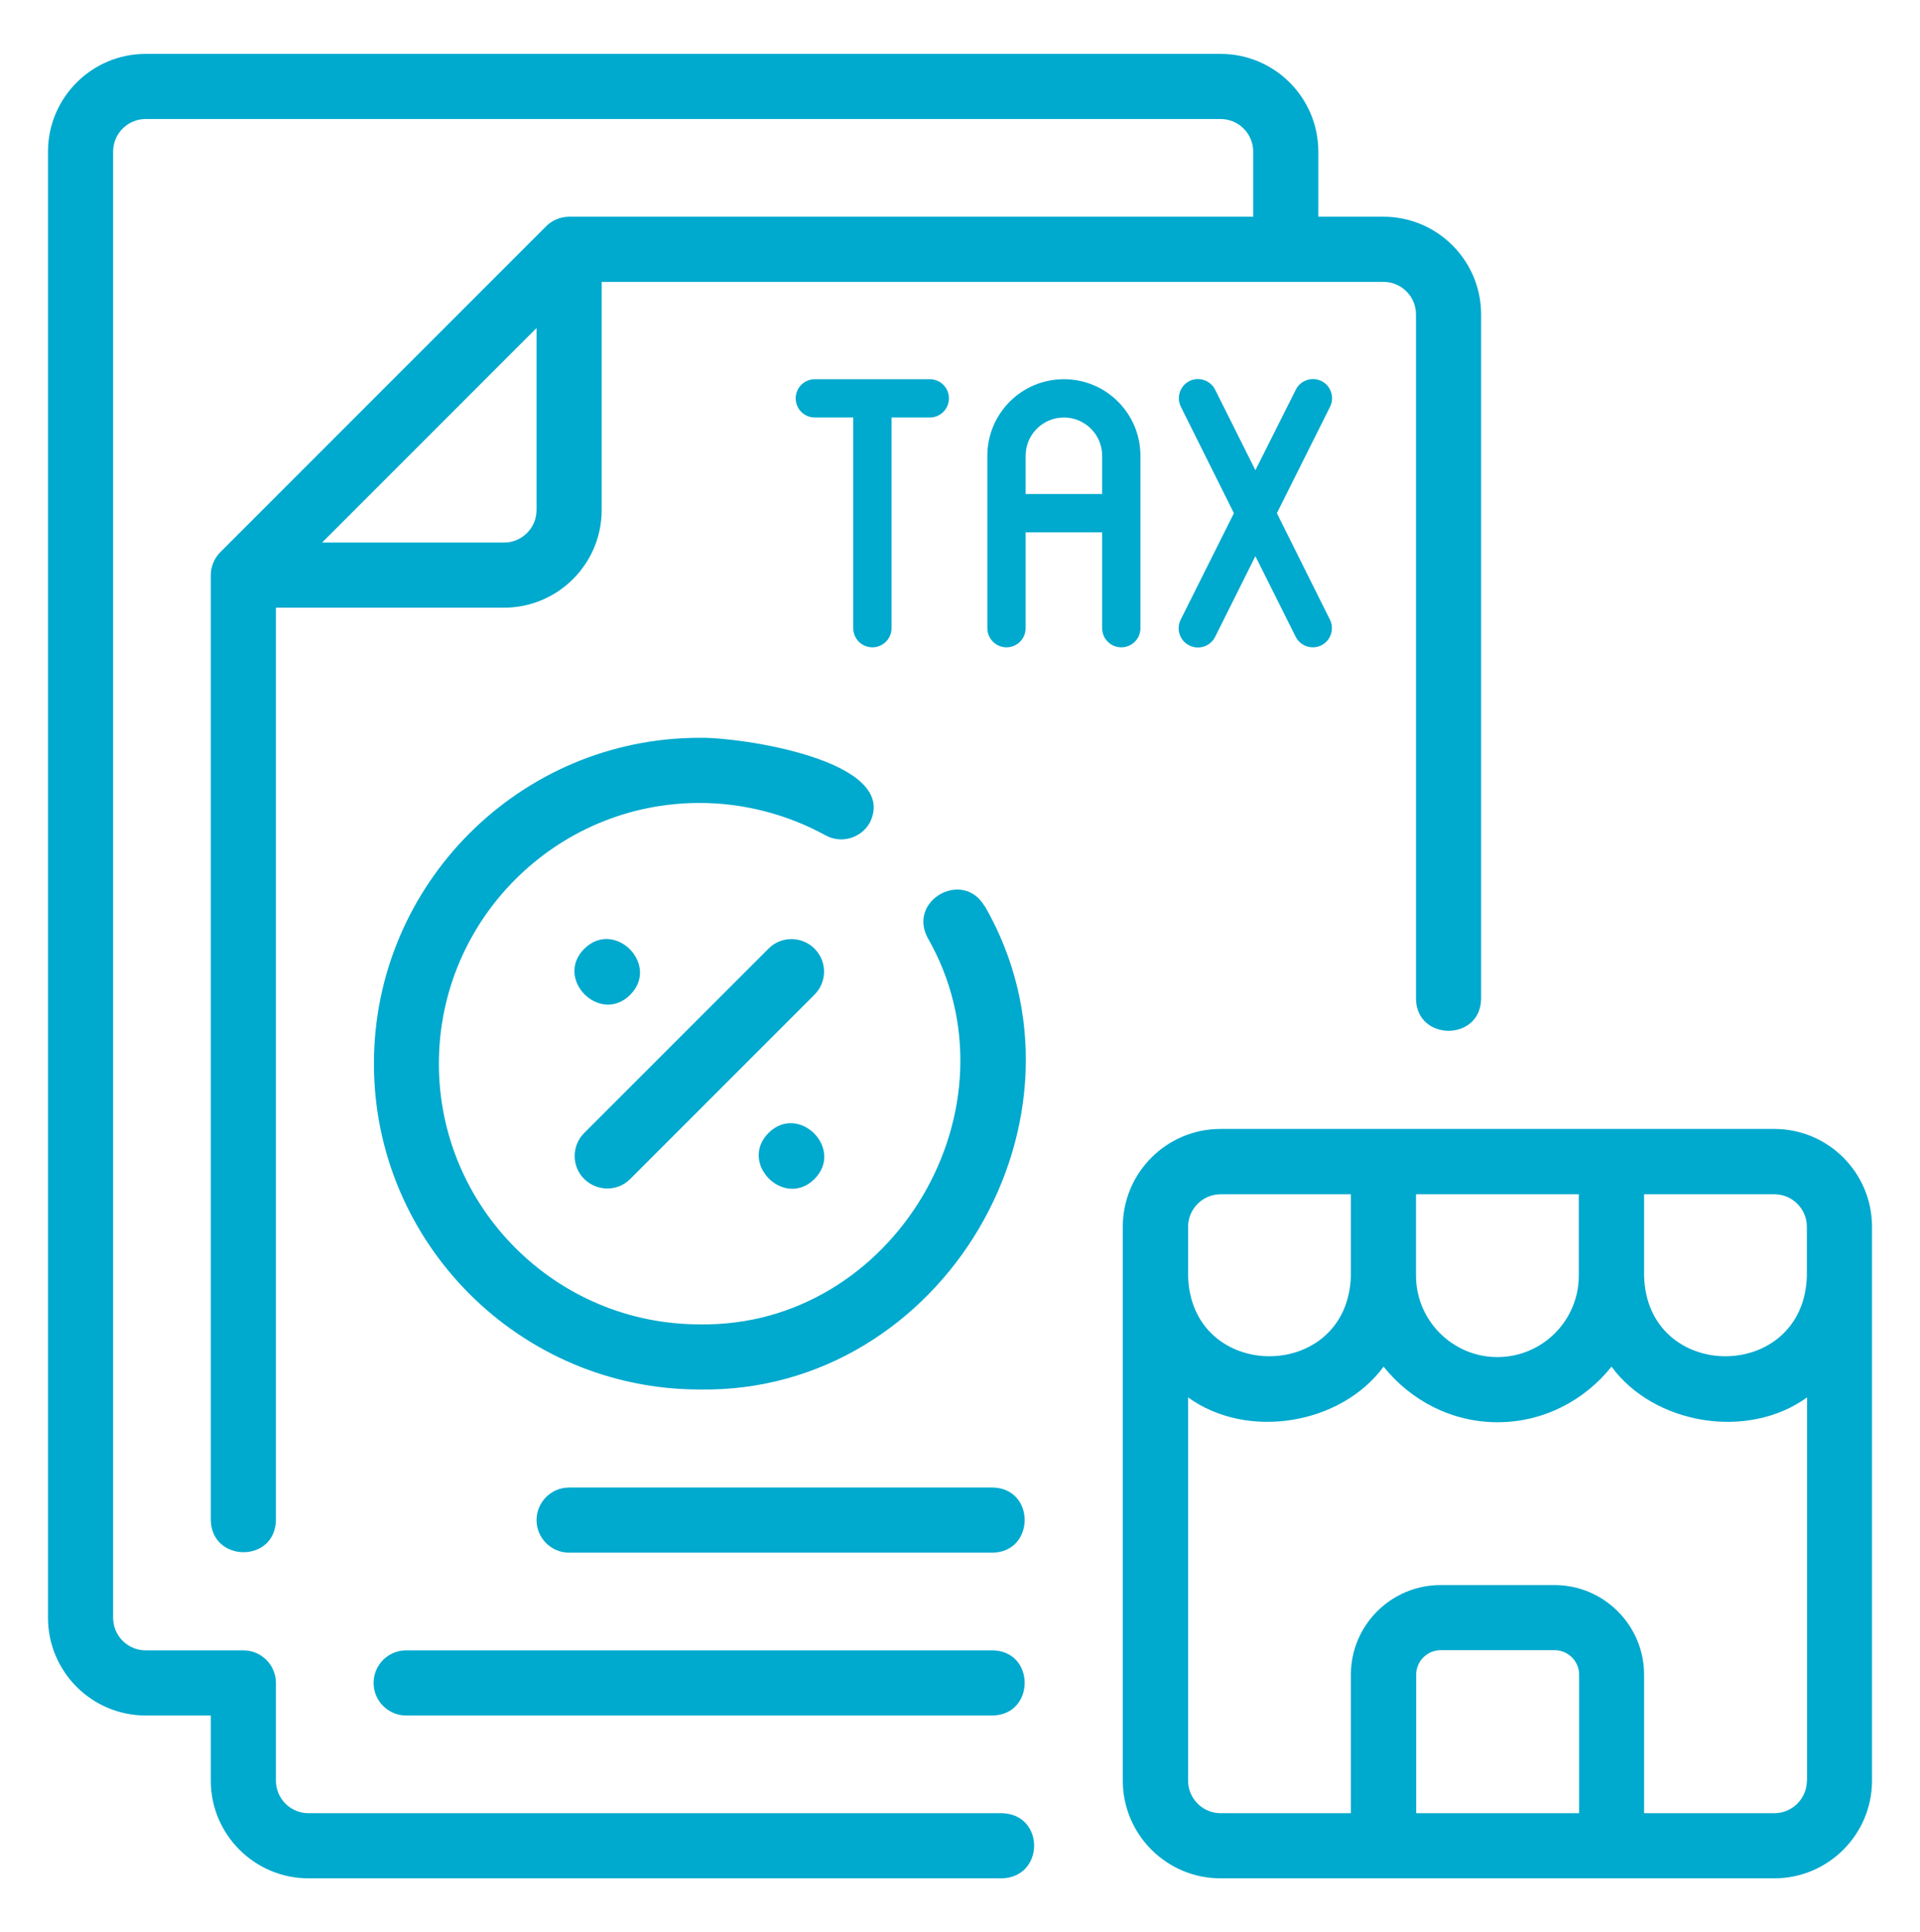
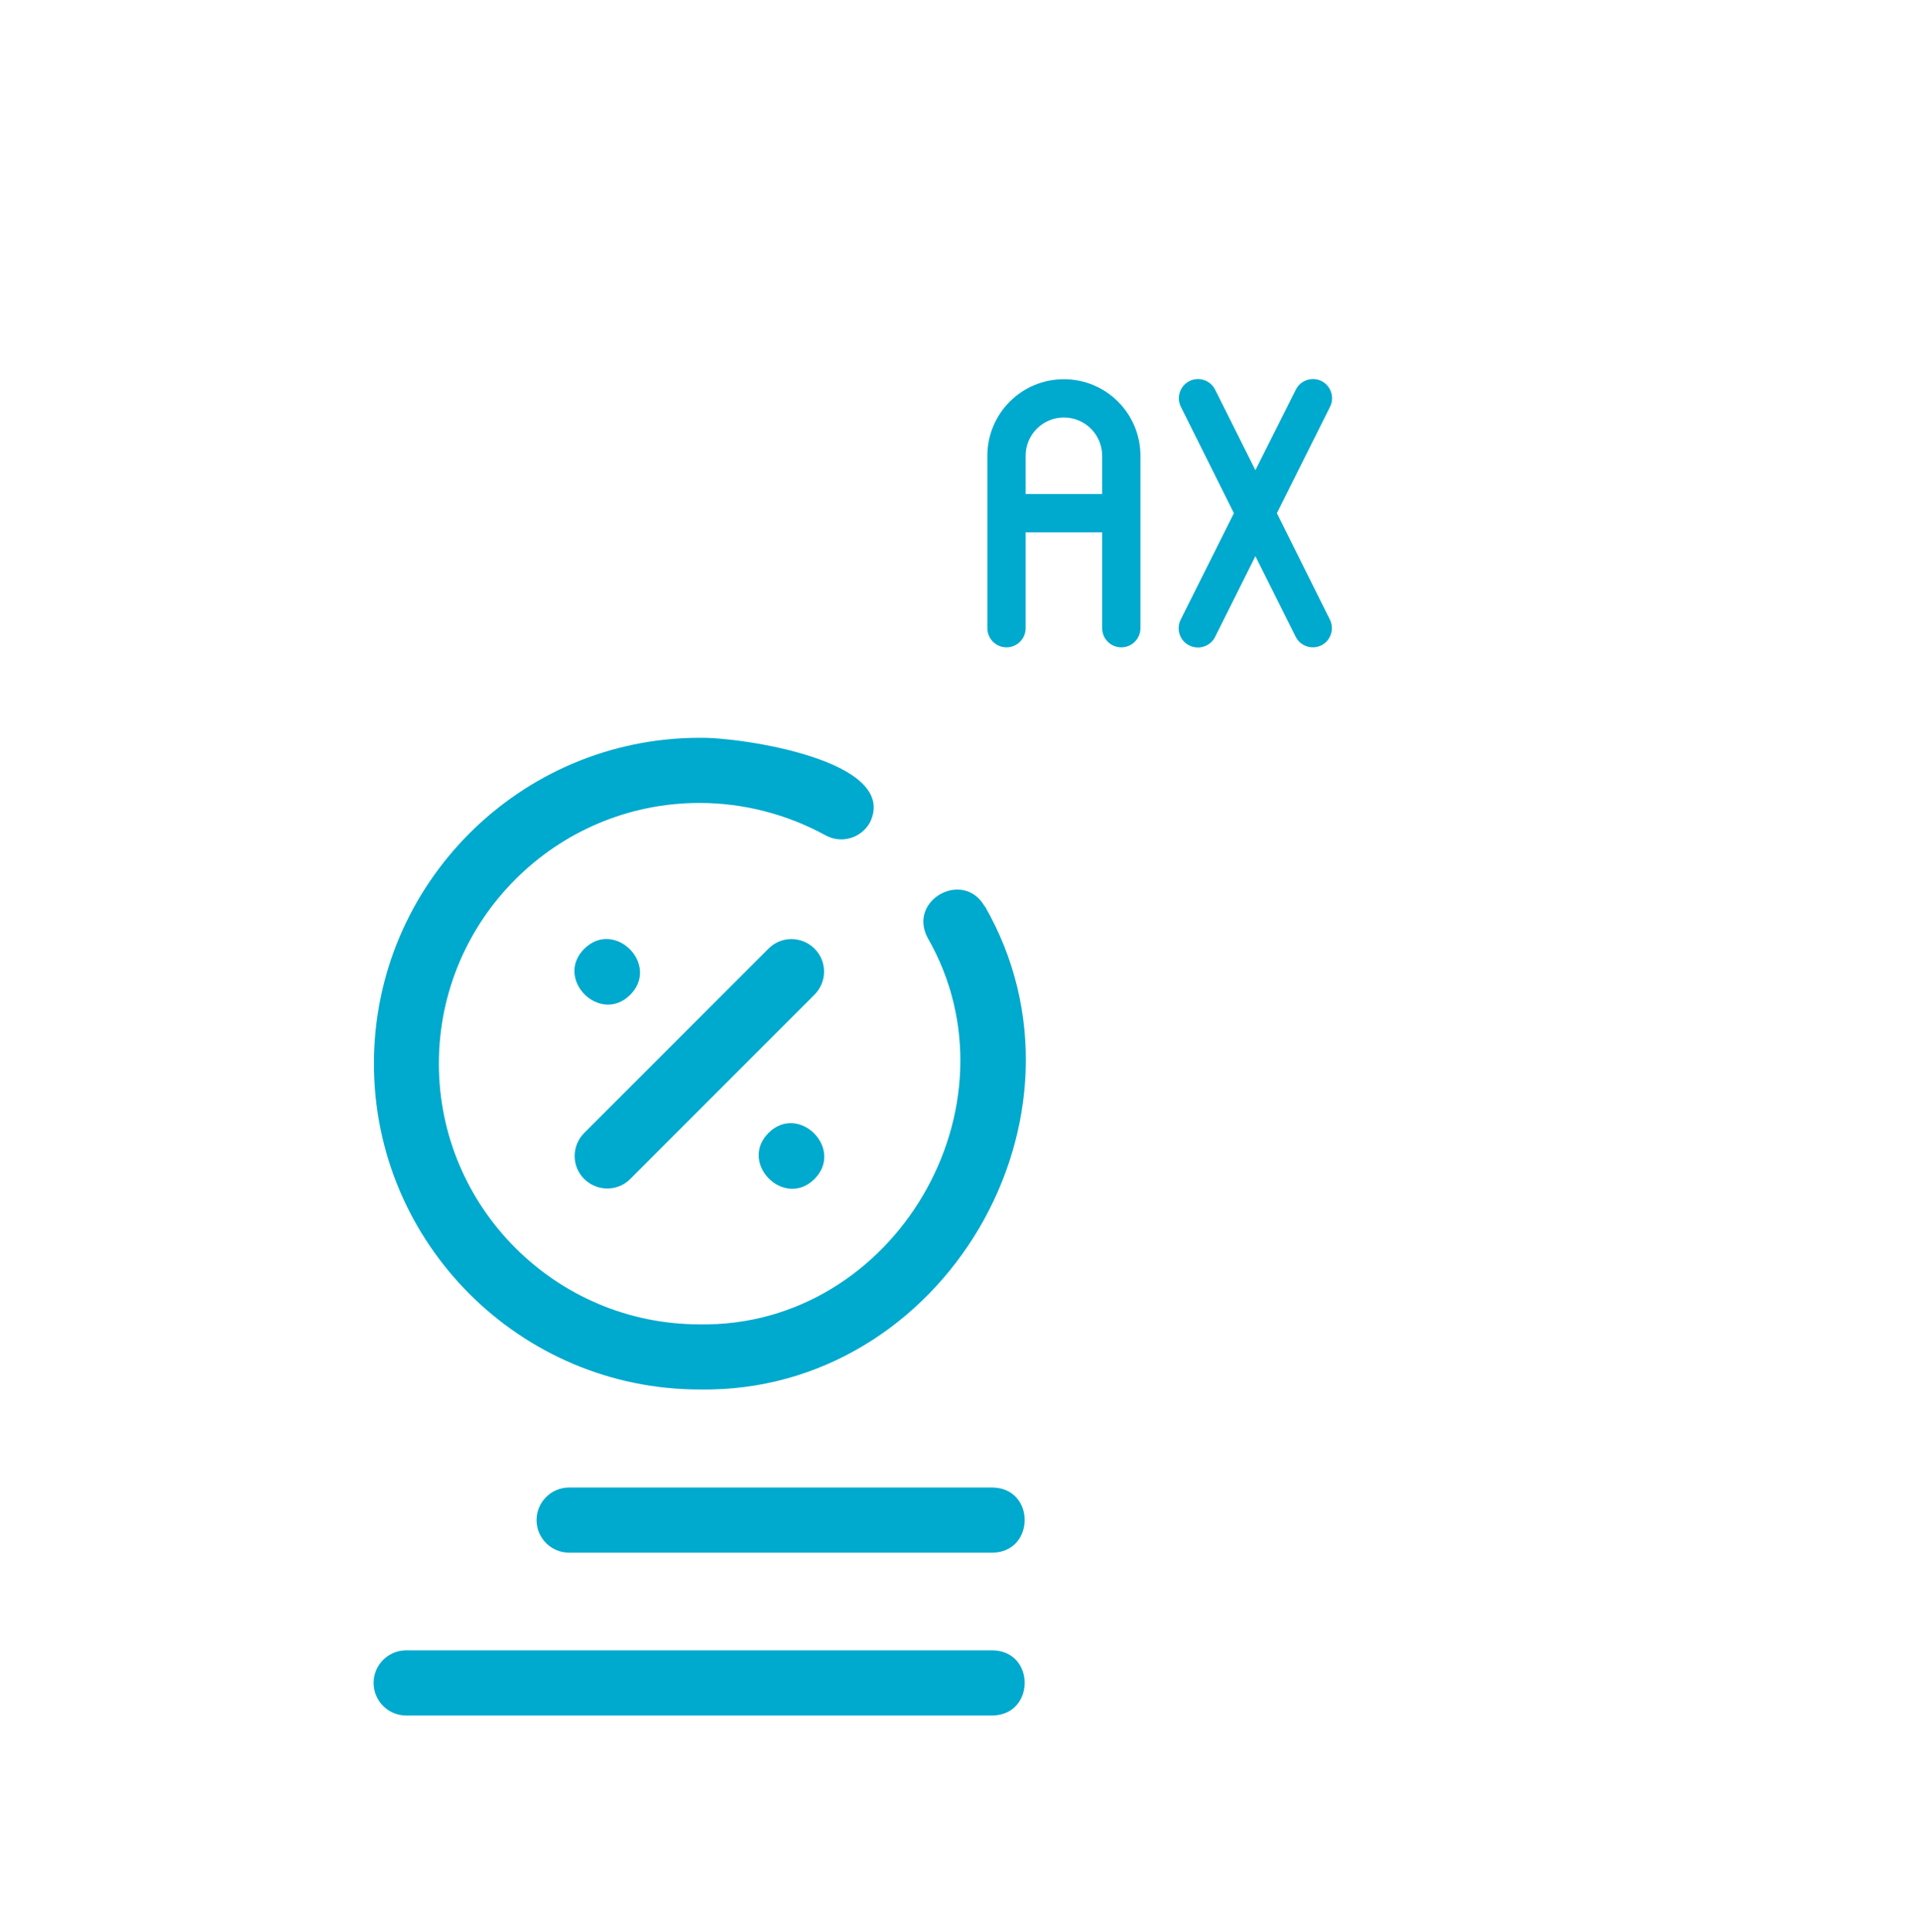
<svg xmlns="http://www.w3.org/2000/svg" id="uuid-8b585ad7-5c4c-486f-ae32-64ef751dd796" data-name="Layer 1" viewBox="0 0 114.4 115.1">
  <defs>
    <style>      .uuid-23d2742d-cfe9-4bef-8214-432b354828a0 {        fill: #00a9ce;      }    </style>
  </defs>
  <g>
-     <path class="uuid-23d2742d-cfe9-4bef-8214-432b354828a0" d="M105.72,67.25h-33c-3.21,0-5.82,2.61-5.82,5.82v33c0,3.21,2.61,5.82,5.82,5.82h33c3.21,0,5.82-2.61,5.82-5.82v-33c0-3.21-2.61-5.82-5.82-5.82ZM84.37,71.14h9.7v4.85c0,2.68-2.18,4.85-4.85,4.85s-4.85-2.18-4.85-4.85v-4.85ZM70.79,73.08c0-1.07.87-1.94,1.94-1.94h7.76v4.85c-.17,6.4-9.54,6.4-9.7,0v-2.91ZM94.08,108.01h-9.7v-8.25c0-.8.65-1.46,1.46-1.46h6.79c.8,0,1.46.65,1.46,1.46v8.25ZM107.66,106.07c0,1.07-.87,1.94-1.94,1.94h-7.76v-8.25c0-2.94-2.39-5.34-5.34-5.34h-6.79c-2.94,0-5.34,2.39-5.34,5.34v8.25h-7.76c-1.07,0-1.94-.87-1.94-1.94v-22.83c3.53,2.56,9.11,1.62,11.65-1.83,1.6,2,4.04,3.31,6.79,3.31s5.19-1.31,6.79-3.31c2.53,3.45,8.12,4.39,11.65,1.83,0,0,0,22.83,0,22.83ZM107.66,75.99c-.17,6.4-9.54,6.4-9.7,0v-4.85h7.76c1.07,0,1.94.87,1.94,1.94v2.91Z" />
-     <path class="uuid-23d2742d-cfe9-4bef-8214-432b354828a0" d="M59.7,108.01H18.38c-1.07,0-1.94-.87-1.94-1.94v-5.82c0-1.07-.87-1.94-1.94-1.94h-5.82c-1.07,0-1.94-.87-1.94-1.94V9.03c0-1.07.87-1.94,1.94-1.94h64.05c1.07,0,1.94.87,1.94,1.94v3.88h-40.76c-.5,0-1.02.21-1.37.57l-19.41,19.41c-.18.18-.32.39-.42.63-.1.24-.15.49-.15.74v56.29c.05,2.53,3.83,2.57,3.88,0v-54.35h13.59c3.21,0,5.82-2.61,5.82-5.82v-13.59h46.58c1.07,0,1.94.87,1.94,1.94v40.76c.02,2.54,3.85,2.56,3.88,0,0,0,0-40.76,0-40.76,0-3.21-2.61-5.82-5.82-5.82h-3.88v-3.88c0-3.21-2.61-5.82-5.82-5.82H8.68c-3.21,0-5.82,2.61-5.82,5.82v87.34c0,3.21,2.61,5.82,5.82,5.82h3.88v3.88c0,3.21,2.61,5.82,5.82,5.82h41.32c2.55-.07,2.56-3.82,0-3.88ZM31.97,30.38c0,1.07-.87,1.94-1.94,1.94h-10.84l12.78-12.78v10.84Z" />
-     <path class="uuid-23d2742d-cfe9-4bef-8214-432b354828a0" d="M59.14,88.61h-25.23c-1.07,0-1.94.87-1.94,1.94s.87,1.94,1.94,1.94h25.23c2.54-.04,2.56-3.84,0-3.88Z" />
+     <path class="uuid-23d2742d-cfe9-4bef-8214-432b354828a0" d="M59.14,88.61h-25.23c-1.07,0-1.94.87-1.94,1.94s.87,1.94,1.94,1.94h25.23c2.54-.04,2.56-3.84,0-3.88" />
    <path class="uuid-23d2742d-cfe9-4bef-8214-432b354828a0" d="M59.14,98.31H24.2c-1.07,0-1.94.87-1.94,1.94s.87,1.94,1.94,1.94h34.94c2.54-.04,2.56-3.84,0-3.88Z" />
    <path class="uuid-23d2742d-cfe9-4bef-8214-432b354828a0" d="M58.67,53.99c-1.27-2.21-4.59-.38-3.4,1.87,5.77,10.05-1.99,23.23-13.59,23.03-8.56,0-15.53-6.97-15.53-15.53s6.97-15.53,15.53-15.53c2.61,0,5.21.67,7.51,1.93.94.52,2.12.17,2.64-.76,1.82-3.71-7.76-5.1-10.14-5.05-10.7,0-19.41,8.71-19.41,19.41s8.71,19.41,19.41,19.41c14.5.24,24.21-16.22,16.99-28.79Z" />
    <path class="uuid-23d2742d-cfe9-4bef-8214-432b354828a0" d="M48.53,56.51c-.76-.76-1.99-.76-2.74,0l-10.98,10.98c-.76.76-.76,1.99,0,2.74s1.99.76,2.74,0l10.98-10.98c.76-.76.76-1.99,0-2.74Z" />
    <path class="uuid-23d2742d-cfe9-4bef-8214-432b354828a0" d="M45.79,67.49c-1.79,1.8.94,4.53,2.74,2.74,1.79-1.8-.94-4.53-2.74-2.74Z" />
    <path class="uuid-23d2742d-cfe9-4bef-8214-432b354828a0" d="M37.55,59.26c1.79-1.8-.94-4.53-2.74-2.74-1.79,1.8.94,4.53,2.74,2.74Z" />
  </g>
-   <path class="uuid-23d2742d-cfe9-4bef-8214-432b354828a0" d="M48.56,24.87h2.28v12.55c0,.63.51,1.14,1.14,1.14s1.14-.51,1.14-1.14v-12.55h2.28c.63,0,1.14-.51,1.14-1.14s-.51-1.14-1.14-1.14h-6.85c-.63,0-1.14.51-1.14,1.14s.51,1.14,1.14,1.14Z" />
  <path class="uuid-23d2742d-cfe9-4bef-8214-432b354828a0" d="M59.97,38.56c.63,0,1.14-.51,1.14-1.14v-5.71h4.56v5.71c0,.63.51,1.14,1.14,1.14s1.14-.51,1.14-1.14v-10.27c0-2.52-2.04-4.56-4.56-4.56s-4.56,2.04-4.56,4.56v10.27c0,.63.51,1.14,1.14,1.14ZM61.11,27.15c0-1.26,1.02-2.28,2.28-2.28s2.28,1.02,2.28,2.28v2.28h-4.56v-2.28Z" />
  <path class="uuid-23d2742d-cfe9-4bef-8214-432b354828a0" d="M70.87,38.45c.56.28,1.25.05,1.53-.51,0,0,0,0,0,0l2.4-4.81,2.4,4.8c.28.56.97.79,1.53.51.56-.28.79-.97.51-1.53h0l-3.16-6.34,3.17-6.34c.28-.56.05-1.25-.51-1.53-.56-.28-1.25-.05-1.53.51h0l-2.41,4.8-2.4-4.8c-.28-.56-.97-.79-1.53-.51-.56.28-.79.97-.51,1.53l3.16,6.34-3.17,6.34c-.28.56-.06,1.25.5,1.53,0,0,0,0,0,0Z" />
</svg>